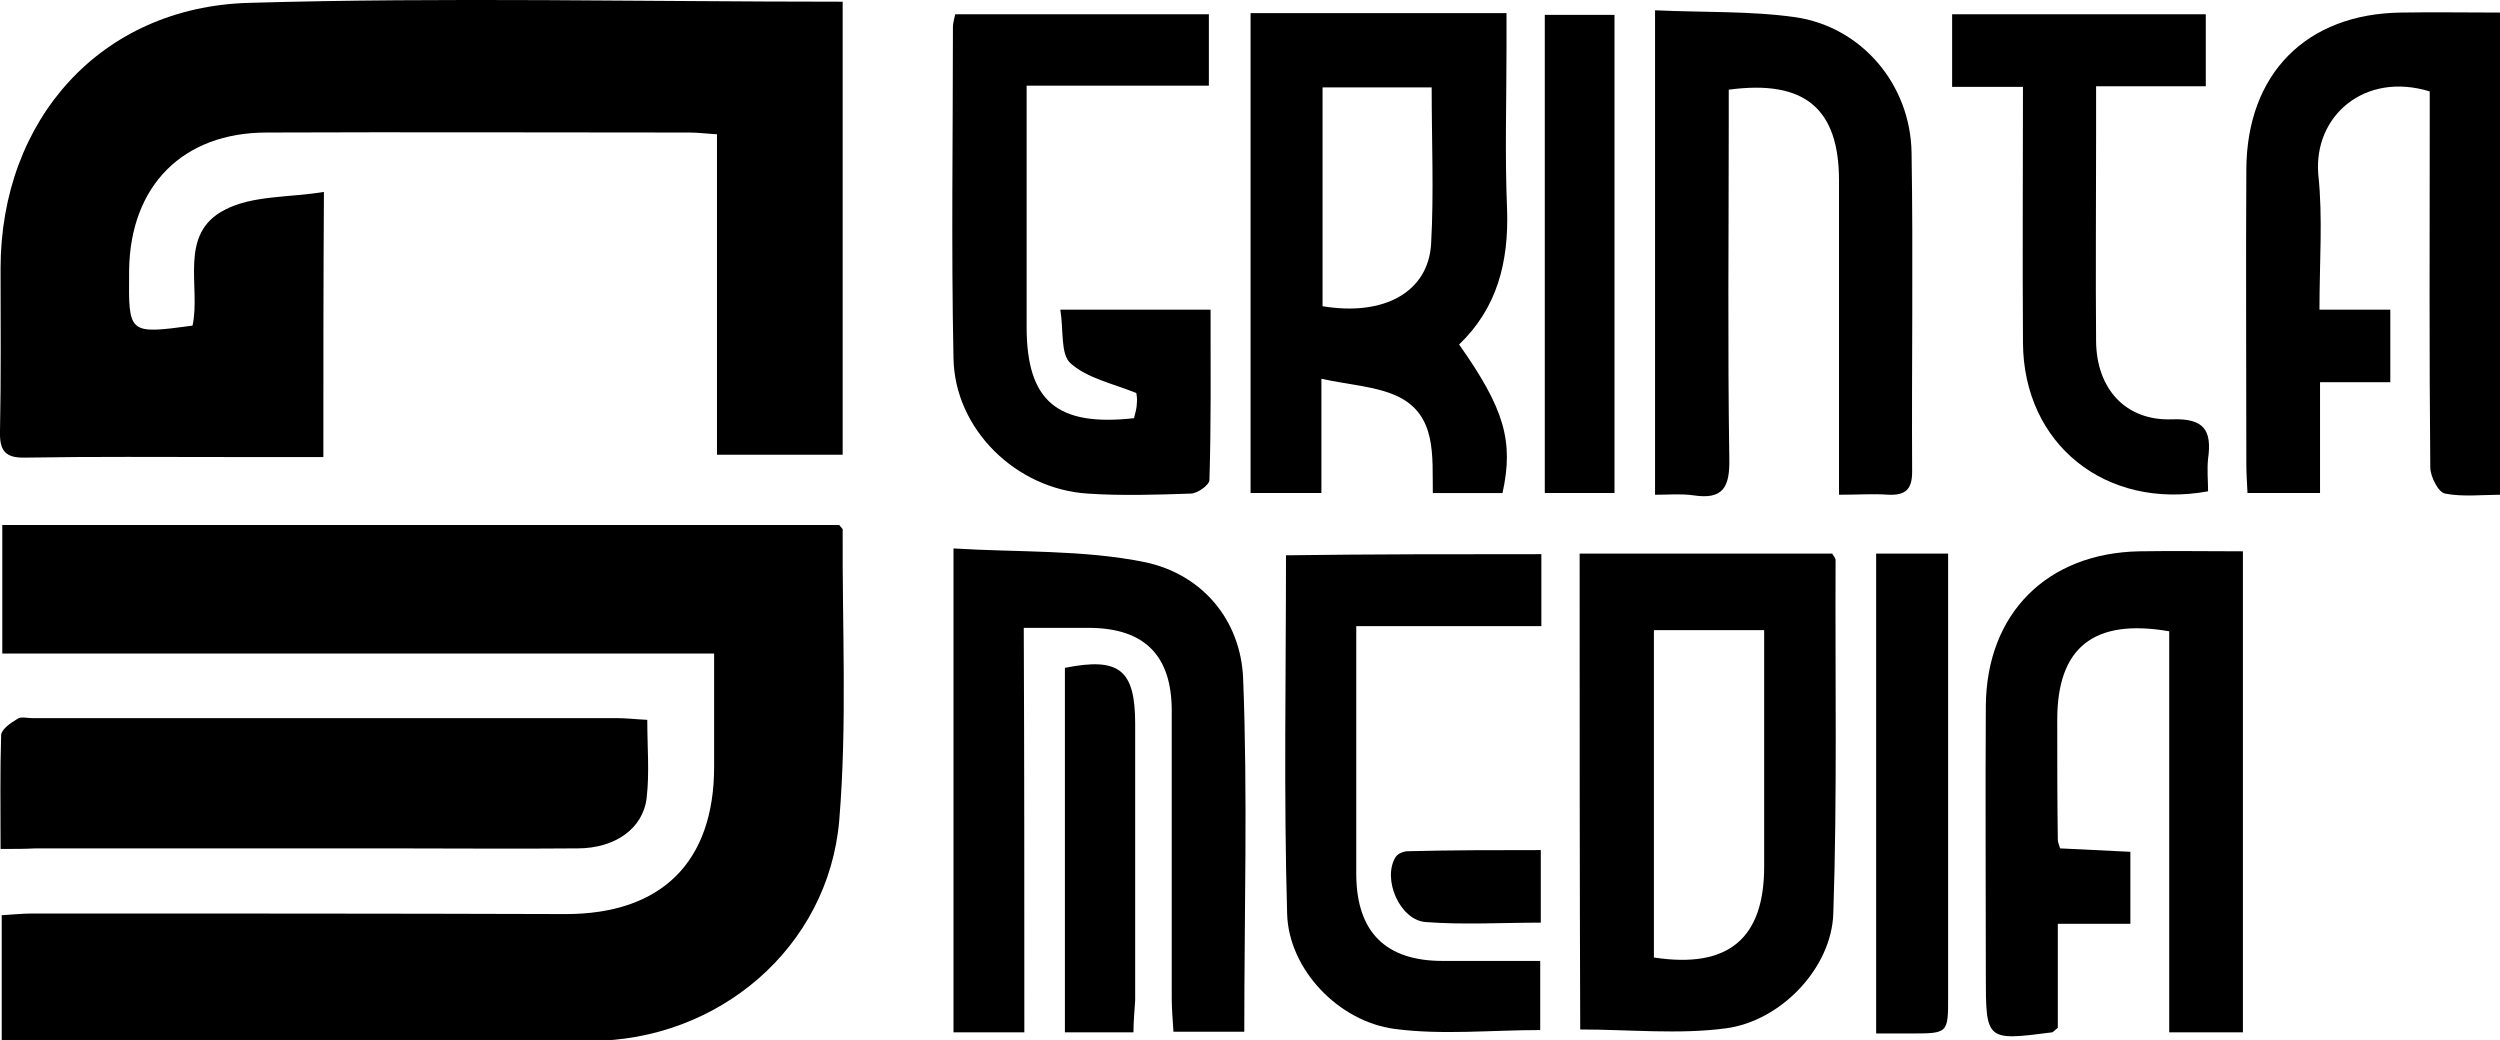
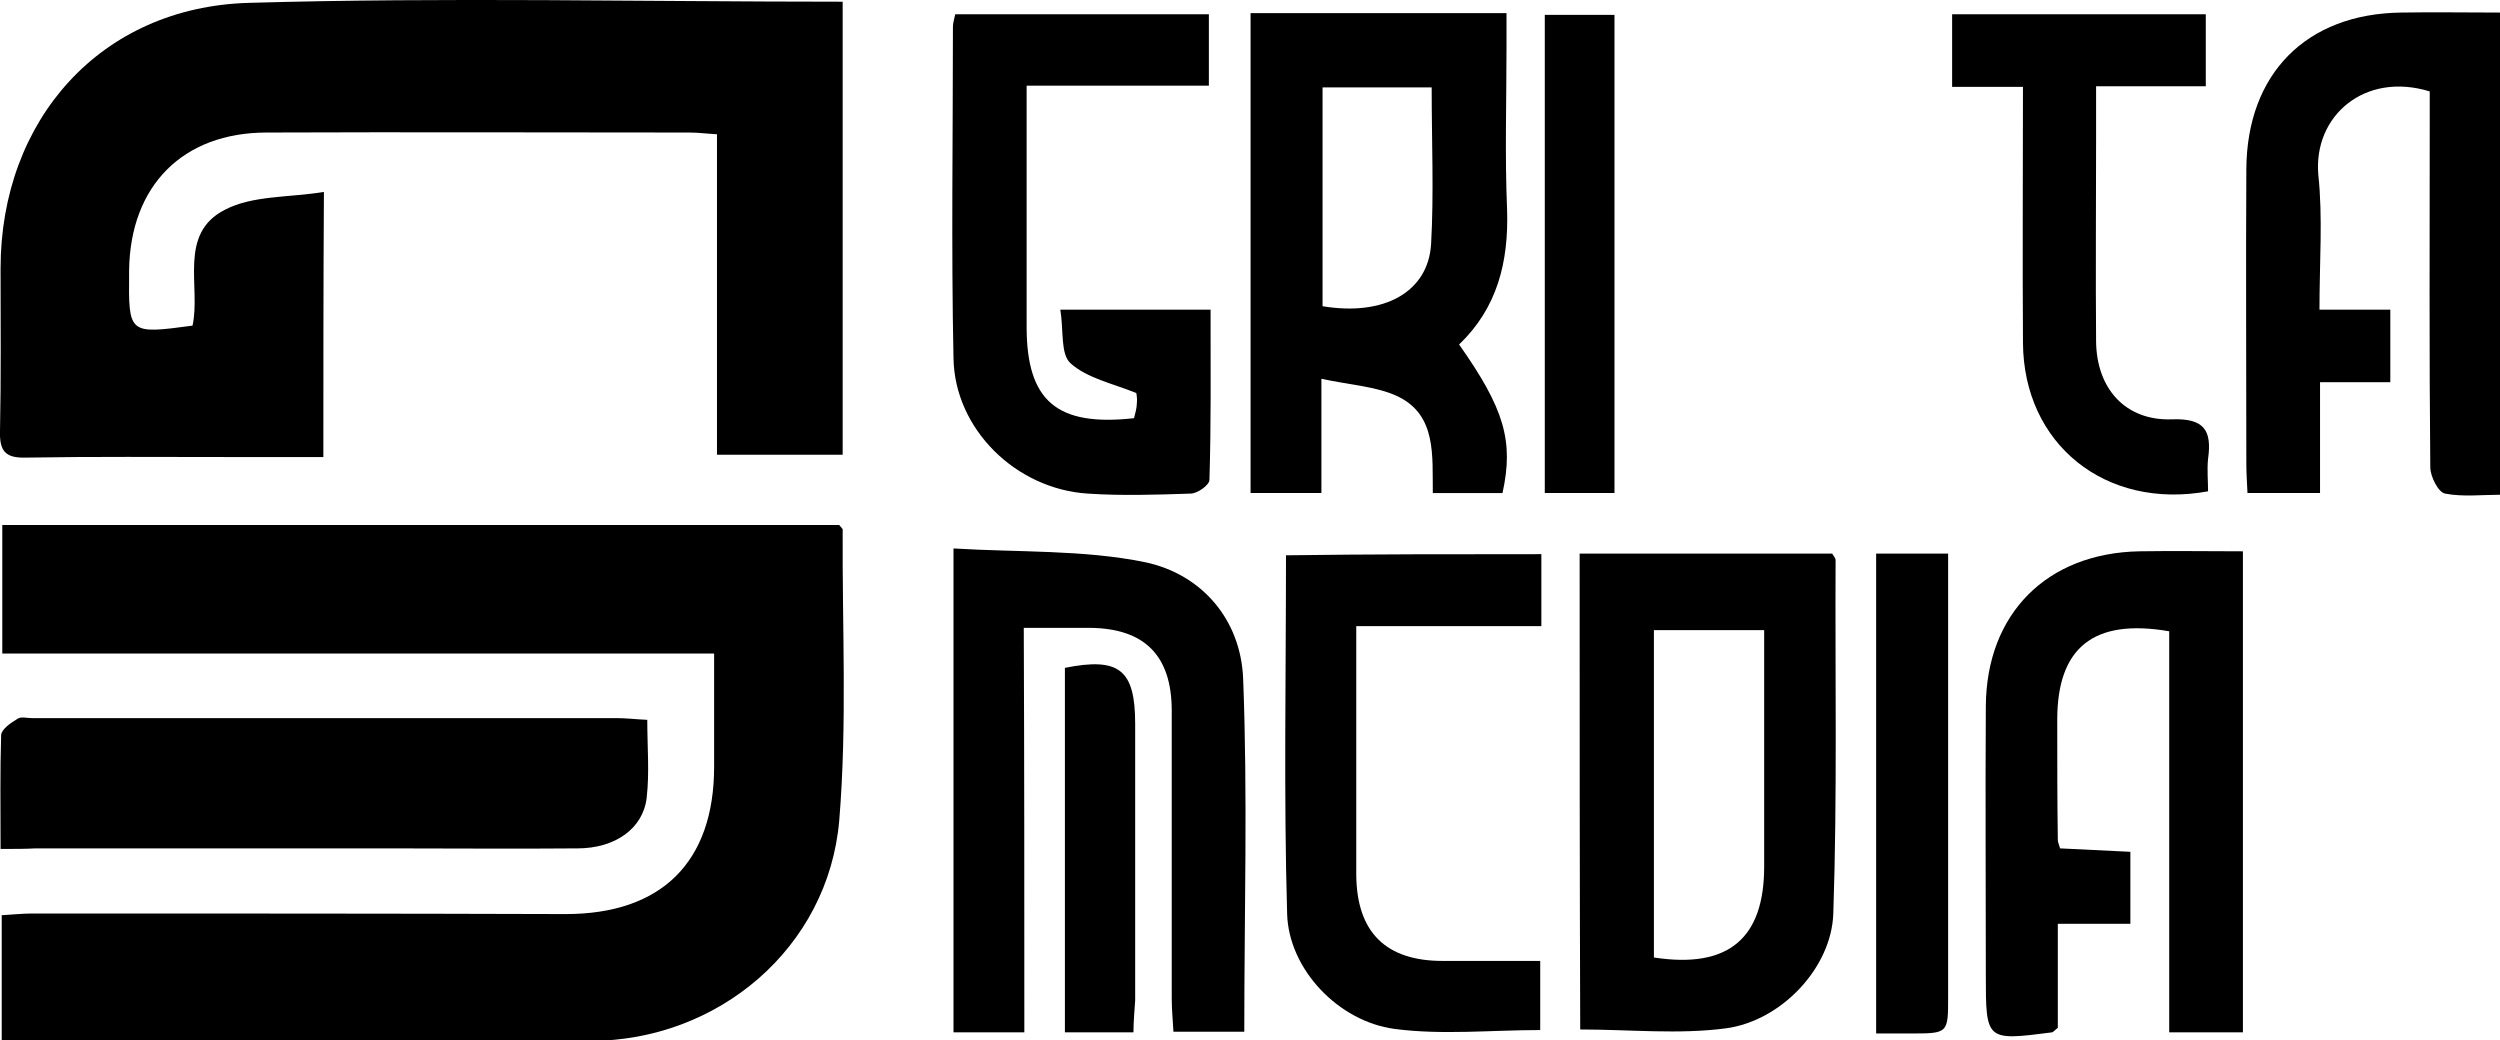
<svg xmlns="http://www.w3.org/2000/svg" version="1.1" id="Laag_1" x="0px" y="0px" viewBox="0 0 437.6 182.1" style="enable-background:new 0 0 437.6 182.1;" xml:space="preserve">
  <g>
    <path d="M0.3,182.1c0-7.5,0-14.4,0-21.9c1.8-0.1,3.6-0.3,5.3-0.3c31.1,0,62.3,0,93.4,0.1c16.8,0,26-9.1,26-25.8   c0-6.5,0-12.9,0-19.8c-41.7,0-83,0-124.6,0c0-7.7,0-14.9,0-22.5c48.8,0,97.7,0,146.5,0c0.2,0.3,0.6,0.6,0.6,0.8   c-0.1,17,0.8,34-0.6,50.9c-1.9,22.3-21.2,38.6-43.6,38.6c-32.3,0-64.6,0-96.9,0C4.5,182.1,2.6,182.1,0.3,182.1z" />
    <path d="M56.6,80c-5.7,0-11.1,0-16.6,0c-11.8,0-23.7-0.1-35.5,0.1C1,80.2-0.1,79,0,75.5C0.2,66,0.1,56.5,0.1,47   C0.1,21,17.6,1.2,43.6,0.5c34.4-1,68.9-0.2,103.9-0.2c0,26.4,0,52.6,0,79.3c-7.1,0-14.3,0-22,0c0-18.5,0-37.1,0-56.1   c-1.9-0.1-3.3-0.3-4.8-0.3c-24.7,0-49.3-0.1-74,0c-14.7,0-23.9,9.3-24.1,24.1c0,0.2,0,0.3,0,0.5c-0.1,10.7-0.1,10.7,11.1,9.2   c1.5-6.8-2.6-16.1,5.7-20.3c4.8-2.5,11.1-2.1,17.3-3.1C56.6,49.6,56.6,64.4,56.6,80z" />
    <path d="M218.9,2.3c15.1,0,29.6,0,44.8,0c0,2.1,0,4,0,5.9c0,9.5-0.3,19,0.1,28.5c0.3,9.1-1.7,17.2-8.4,23.6   c7.9,11.2,9.6,16.9,7.6,26c-3.8,0-7.7,0-12.2,0c-0.1-6.5,0.7-13.6-6.1-16.9c-3.8-1.8-8.4-2-13.4-3.1c0,7.5,0,13.5,0,20   c-4.4,0-8.3,0-12.4,0C218.9,58.2,218.9,30.5,218.9,2.3z M250.6,15.3c-6.7,0-12.7,0-19.1,0c0,13,0,25.6,0,38.3   c10.8,1.8,18.5-2.5,19-10.9C251,33.8,250.6,24.8,250.6,15.3z" />
    <path d="M276.5,96.9c14.9,0,29.6,0,44.2,0c0.3,0.5,0.6,0.8,0.6,1.1c-0.1,20.6,0.3,41.3-0.4,61.9c-0.3,9.5-9.1,18.8-18.8,20.1   c-8.3,1.1-16.8,0.2-25.5,0.2C276.5,152.7,276.5,125,276.5,96.9z M289.5,167.6c13,2,19.3-3.3,19.3-15.9c0-8.3,0-16.6,0-24.9   c0-5.4,0-10.9,0-16.5c-6.8,0-13,0-19.3,0C289.5,129.6,289.5,148.6,289.5,167.6z" />
    <path d="M406,54.2c4.4,0,8.2,0,12.4,0c0,4.3,0,8.2,0,12.7c-3.8,0-7.7,0-12.3,0c0,6.8,0,13,0,19.4c-4.6,0-8.5,0-12.7,0   c-0.1-2-0.2-3.6-0.2-5.2c0-17.2-0.1-34.3,0-51.5c0.1-16.7,10.5-27.2,27.1-27.4c5.6-0.1,11.3,0,17.3,0c0,28.1,0,55.8,0,84.4   c-3.1,0-6.5,0.4-9.6-0.2c-1.2-0.2-2.6-3-2.6-4.6c-0.2-20-0.1-40-0.1-60c0-2,0-3.9,0-5.8c-11.4-3.5-20.4,4.3-19.5,14.6   C406.6,38.1,406,45.8,406,54.2z" />
    <path d="M0.1,148.6c0-7.3-0.1-13.6,0.1-19.9c0-1,1.7-2.2,2.9-2.9c0.6-0.4,1.6-0.1,2.5-0.1c34.1,0,68.2,0,102.4,0   c1.6,0,3.2,0.2,5.3,0.3c0,4.8,0.4,9.2-0.1,13.6c-0.6,5.4-5.5,8.9-12.1,8.9c-11,0.1-22,0-33,0c-20.6,0-41.3,0-61.9,0   C4.4,148.6,2.6,148.6,0.1,148.6z" />
    <path d="M392.6,180.7c-4.3,0-8.2,0-12.9,0c0-23.6,0-47,0-70.2c-13.3-2.3-19.6,2.9-19.6,15.5c0,7,0,14,0.1,21c0,0.3,0.1,0.6,0.4,1.5   c3.9,0.2,7.9,0.4,12.3,0.6c0,4.2,0,8.1,0,12.6c-4.2,0-8.2,0-12.7,0c0,6.6,0,12.7,0,18.2c-0.7,0.6-0.9,0.8-1,0.8   c-11.6,1.5-11.6,1.5-11.6-10.1c0-15.7-0.1-31.3,0-47c0.1-16.2,10.7-26.8,26.9-27.1c5.9-0.1,11.9,0,18.1,0   C392.6,124.9,392.6,152.5,392.6,180.7z" />
    <path d="M179.3,180.7c-4.4,0-8.2,0-12.4,0c0-27.9,0-55.6,0-84.7c11.3,0.7,22.7,0.2,33.5,2.4c10,2.1,16.8,10.1,17.2,20.4   c0.8,20.4,0.2,40.9,0.2,61.8c-4.1,0-8,0-12.4,0c-0.1-1.9-0.3-3.9-0.3-5.8c0-16.8,0-33.6,0-50.4c0-9.7-4.8-14.4-14.3-14.5   c-3.6,0-7.3,0-11.6,0C179.3,133.7,179.3,157.1,179.3,180.7z" />
-     <path d="M289.7,1.8c8.6,0.4,16.6,0.1,24.5,1.2c11.7,1.7,20.2,11.8,20.4,23.7c0.3,18.6,0,37.3,0.1,55.9c0,3.1-1.2,4.1-4.1,4   c-2.6-0.2-5.3,0-8.7,0c0-2.2,0-3.9,0-5.6c0-16.5,0-33,0-49.4c0-12.6-6-17.7-19.3-15.9c0,1.8,0,3.8,0,5.7c0,19.6-0.2,39.3,0.1,58.9   c0.1,5-1.1,7.2-6.3,6.4c-2.1-0.3-4.2-0.1-6.7-0.1C289.7,58.2,289.7,30.5,289.7,1.8z" />
    <path d="M211.6,2.5c0,4.3,0,8.2,0,12.5c-10.6,0-20.8,0-31.9,0c0,3.3,0,6.2,0,9.2c0,11,0,22,0,33c0,13,5.3,17.5,18.8,16   c0.2-0.8,0.5-1.8,0.5-2.7c0.1-0.8-0.1-1.6-0.1-1.7c-4.2-1.7-8.6-2.6-11.5-5.2c-1.8-1.6-1.2-5.7-1.8-9.4c7.4,0,13.8,0,20.3,0   c1.8,0,3.6,0,6,0c0,10.3,0.1,20.1-0.2,29.8c0,0.9-2.1,2.4-3.3,2.4c-6,0.2-12,0.4-18,0c-12.6-0.8-23.3-11.3-23.5-23.7   c-0.4-19.3-0.1-38.6-0.1-58c0-0.6,0.2-1.3,0.4-2.2C181.8,2.5,196.4,2.5,211.6,2.5z" />
    <path d="M269.8,97c0,4.2,0,8,0,12.6c-10.6,0-21.2,0-32.4,0c0,2.5,0,4.3,0,6.1c0,12.5,0,25,0,37.5c0.1,10,5.2,15,15.1,15   c5.6,0,11.2,0,17.1,0c0,4.4,0,8.3,0,12.1c-8.7,0-17.2,0.9-25.5-0.2c-9.8-1.3-18.5-10.4-18.8-20.1c-0.6-20.8-0.2-41.6-0.2-62.8   C239.8,97,254.5,97,269.8,97z" />
    <path d="M354.1,15.2c-4.3,0-8.1,0-12.4,0c0-4.4,0-8.4,0-12.7c14.8,0,29.4,0,44.4,0c0,4.1,0,8.1,0,12.6c-6.3,0-12.4,0-19.2,0   c0,3.3,0,6.3,0,9.2c0,11.8-0.1,23.7,0,35.5c0.1,8.3,5.2,13.9,13.3,13.6c5.6-0.2,7,1.9,6.3,6.9c-0.2,1.9,0,3.9,0,5.7   c-18,3.3-32.3-8.3-32.4-26C354,45.3,354.1,30.6,354.1,15.2z" />
    <path d="M328.4,180.9c0-28.3,0-55.9,0-84c4.1,0,8.1,0,12.6,0c0,2.1,0,3.9,0,5.7c0,24,0,47.9,0,71.9c0,6.4,0,6.4-6.6,6.4   C332.6,180.9,330.8,180.9,328.4,180.9z" />
    <path d="M282.6,86.3c-4,0-7.9,0-12.2,0c0-27.8,0-55.6,0-83.7c3.9,0,7.8,0,12.2,0C282.6,30.2,282.6,57.9,282.6,86.3z" />
    <path d="M198.4,180.7c-4.2,0-7.9,0-12,0c0-21.4,0-42.6,0-63.8c9.5-1.9,12.3,0.3,12.3,9.8c0,16.1,0,32.3,0,48.4   C198.6,176.9,198.4,178.7,198.4,180.7z" />
-     <path d="M269.7,148.8c0,4.7,0,8.4,0,12.7c-6.8,0-13.5,0.4-20.1-0.1c-4.6-0.3-7.7-7.6-5.3-11.4c0.4-0.6,1.4-1,2.1-1   C254.1,148.8,261.7,148.8,269.7,148.8z" />
  </g>
</svg>